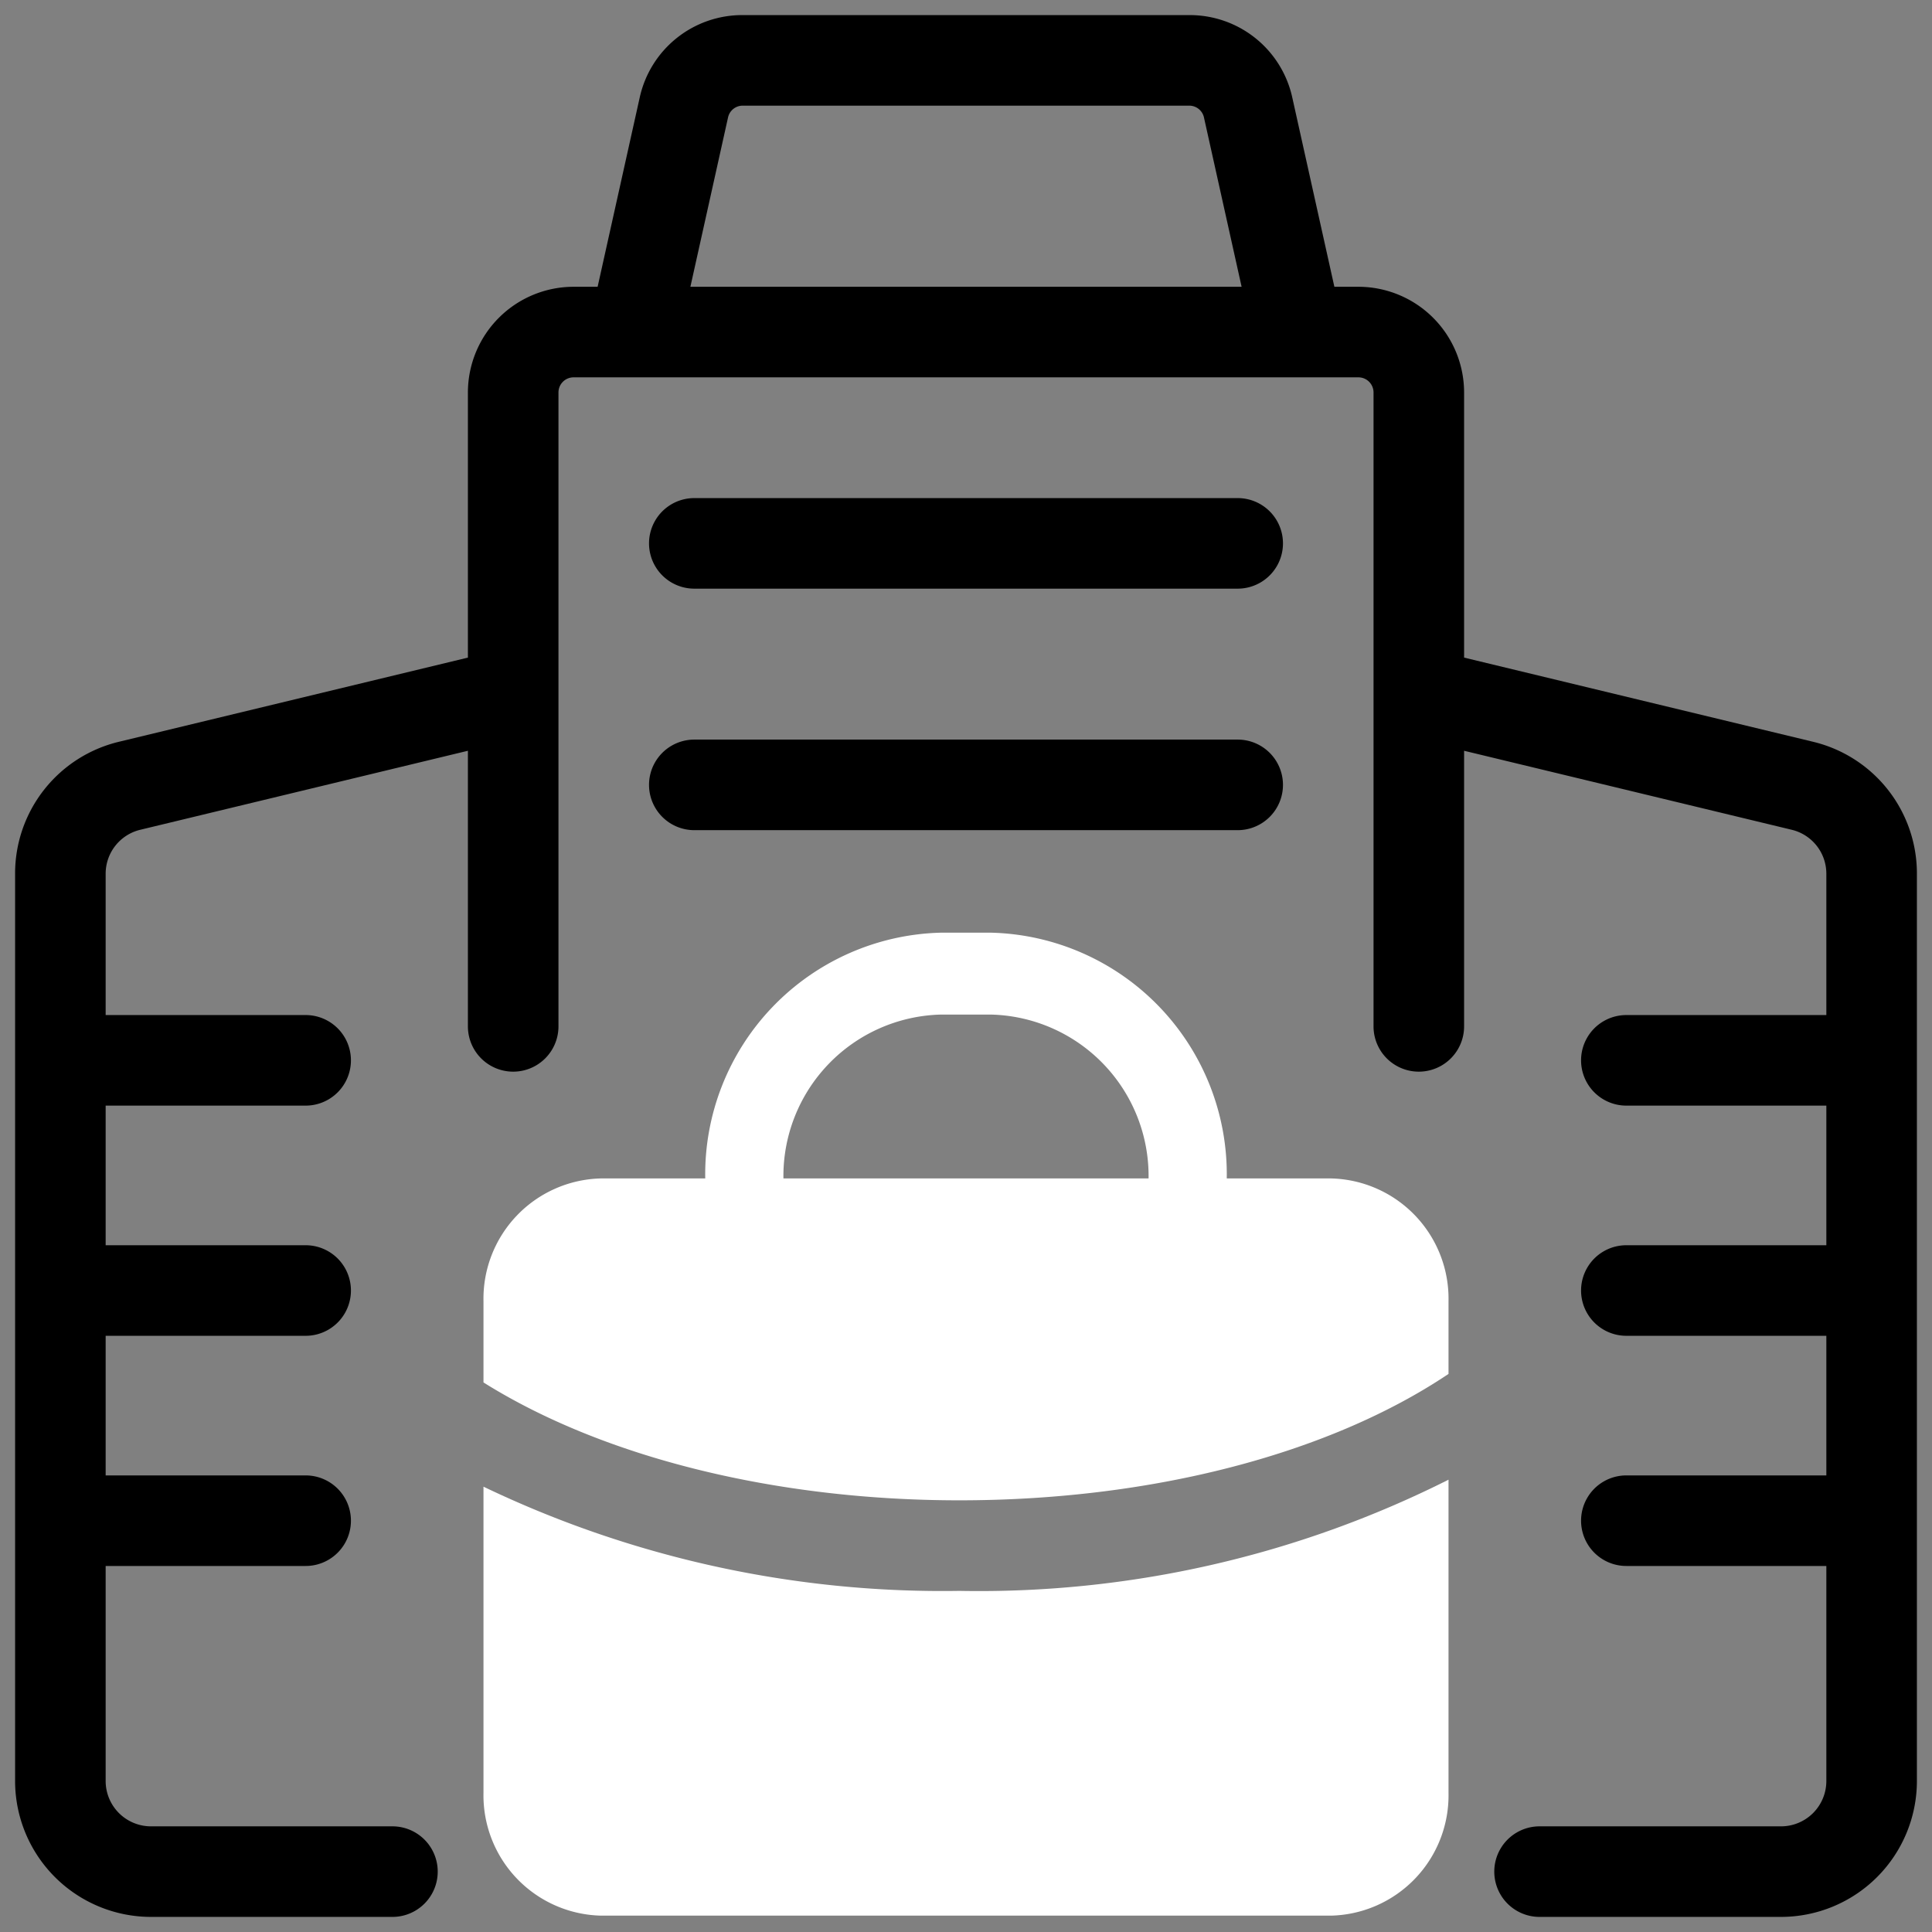
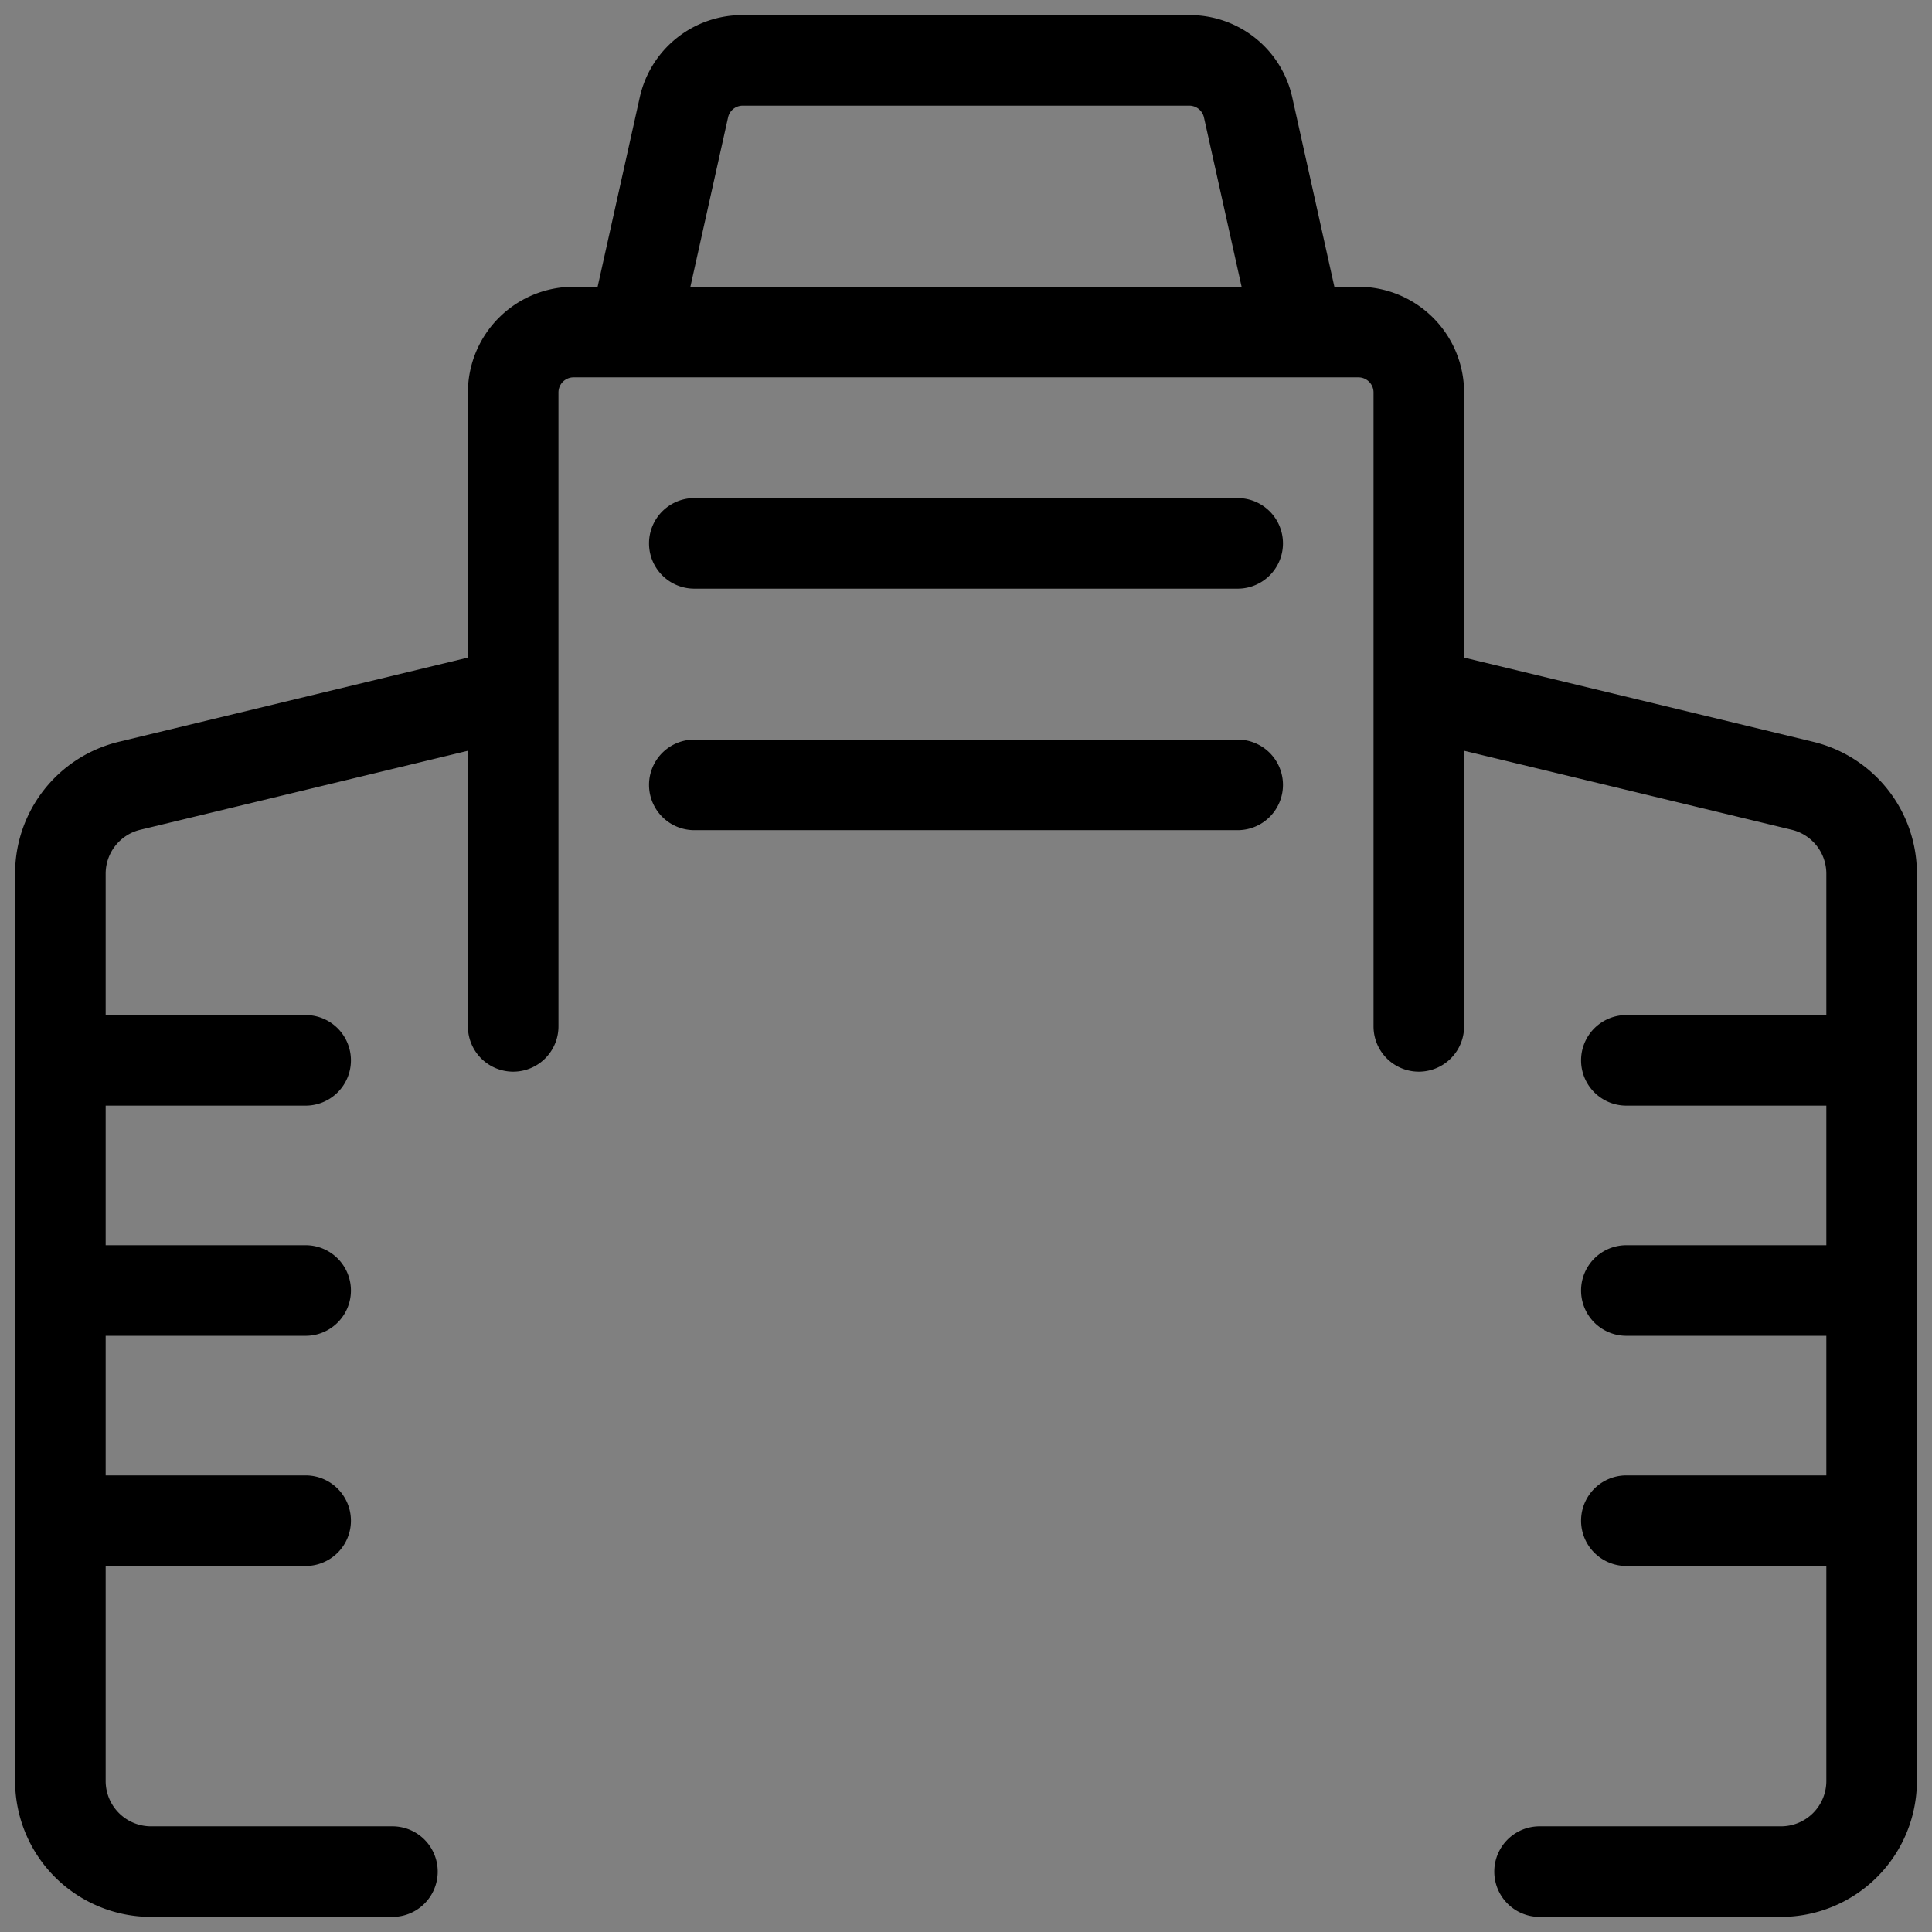
<svg xmlns="http://www.w3.org/2000/svg" id="artwork" width="512" height="512" viewBox="0 0 64 64">
  <rect x="0" y="0" width="64" height="64" fill="#808080" stroke="none" />
  <path d="M41,16.5H23a1.5,1.5,0,0,0,0,3H41a1.5,1.5,0,0,0,0-3Z" />
  <path d="M41,24.5H23a1.5,1.5,0,0,0,0,3H41a1.5,1.5,0,0,0,0-3Z" />
  <path d="M60.055,24.571,48.5,21.784V13A3.504,3.504,0,0,0,45,9.5h-.797l-1.392-6.259A3.477,3.477,0,0,0,39.396.5h-14.791a3.477,3.477,0,0,0-3.416,2.741L19.797,9.5H19A3.504,3.504,0,0,0,15.5,13v8.784l-11.555,2.787A4.487,4.487,0,0,0,.5,28.945V59A4.505,4.505,0,0,0,5,63.5h8a1.5,1.5,0,0,0,0-3H5A1.502,1.502,0,0,1,3.5,59V51.875h6.625a1.5,1.5,0,0,0,0-3H3.5V44.25h6.625a1.5,1.5,0,0,0,0-3H3.5V36.625h6.625a1.5,1.5,0,0,0,0-3H3.5V28.945a1.496,1.496,0,0,1,1.148-1.458L15.5,24.87V34a1.5,1.5,0,0,0,3,0V13a.501.501,0,0,1,.5-.5H45a.501.501,0,0,1,.5.5V34a1.5,1.5,0,0,0,3,0V24.87L59.352,27.487A1.496,1.496,0,0,1,60.5,28.945V33.625H53.875a1.5,1.5,0,0,0,0,3H60.5V41.25H53.875a1.5,1.5,0,0,0,0,3H60.5v4.625H53.875a1.5,1.5,0,0,0,0,3H60.5V59A1.502,1.502,0,0,1,59,60.5H51a1.5,1.5,0,0,0,0,3h8A4.505,4.505,0,0,0,63.5,59V28.945A4.487,4.487,0,0,0,60.055,24.571ZM22.87,9.5l1.247-5.608a.496.496,0,0,1,.487-.392h14.791a.498.498,0,0,1,.488.392L41.13,9.5Z" />
-   <path d="M31.781,52.7a35.146,35.146,0,0,1-15.765-3.452V59.388a3.987,3.987,0,0,0,3.888,4.07H44.096a3.987,3.987,0,0,0,3.888-4.07V49.017A34.611,34.611,0,0,1,31.781,52.7Z" style="fill:#ffffff" />
-   <path d="M31.781,49.7c6.359,0,12.238-1.528,16.203-4.187V43.107a3.987,3.987,0,0,0-3.888-4.07H40.638a8.008,8.008,0,0,0-7.81-8.141H31.172a8.008,8.008,0,0,0-7.81,8.141H19.904a3.987,3.987,0,0,0-3.888,4.07v2.688C19.973,48.275,25.686,49.7,31.781,49.7Zm-.609-16.091h1.655A5.351,5.351,0,0,1,38.048,39.036H25.952A5.351,5.351,0,0,1,31.172,33.609Z" style="fill:#ffffff" />
</svg>